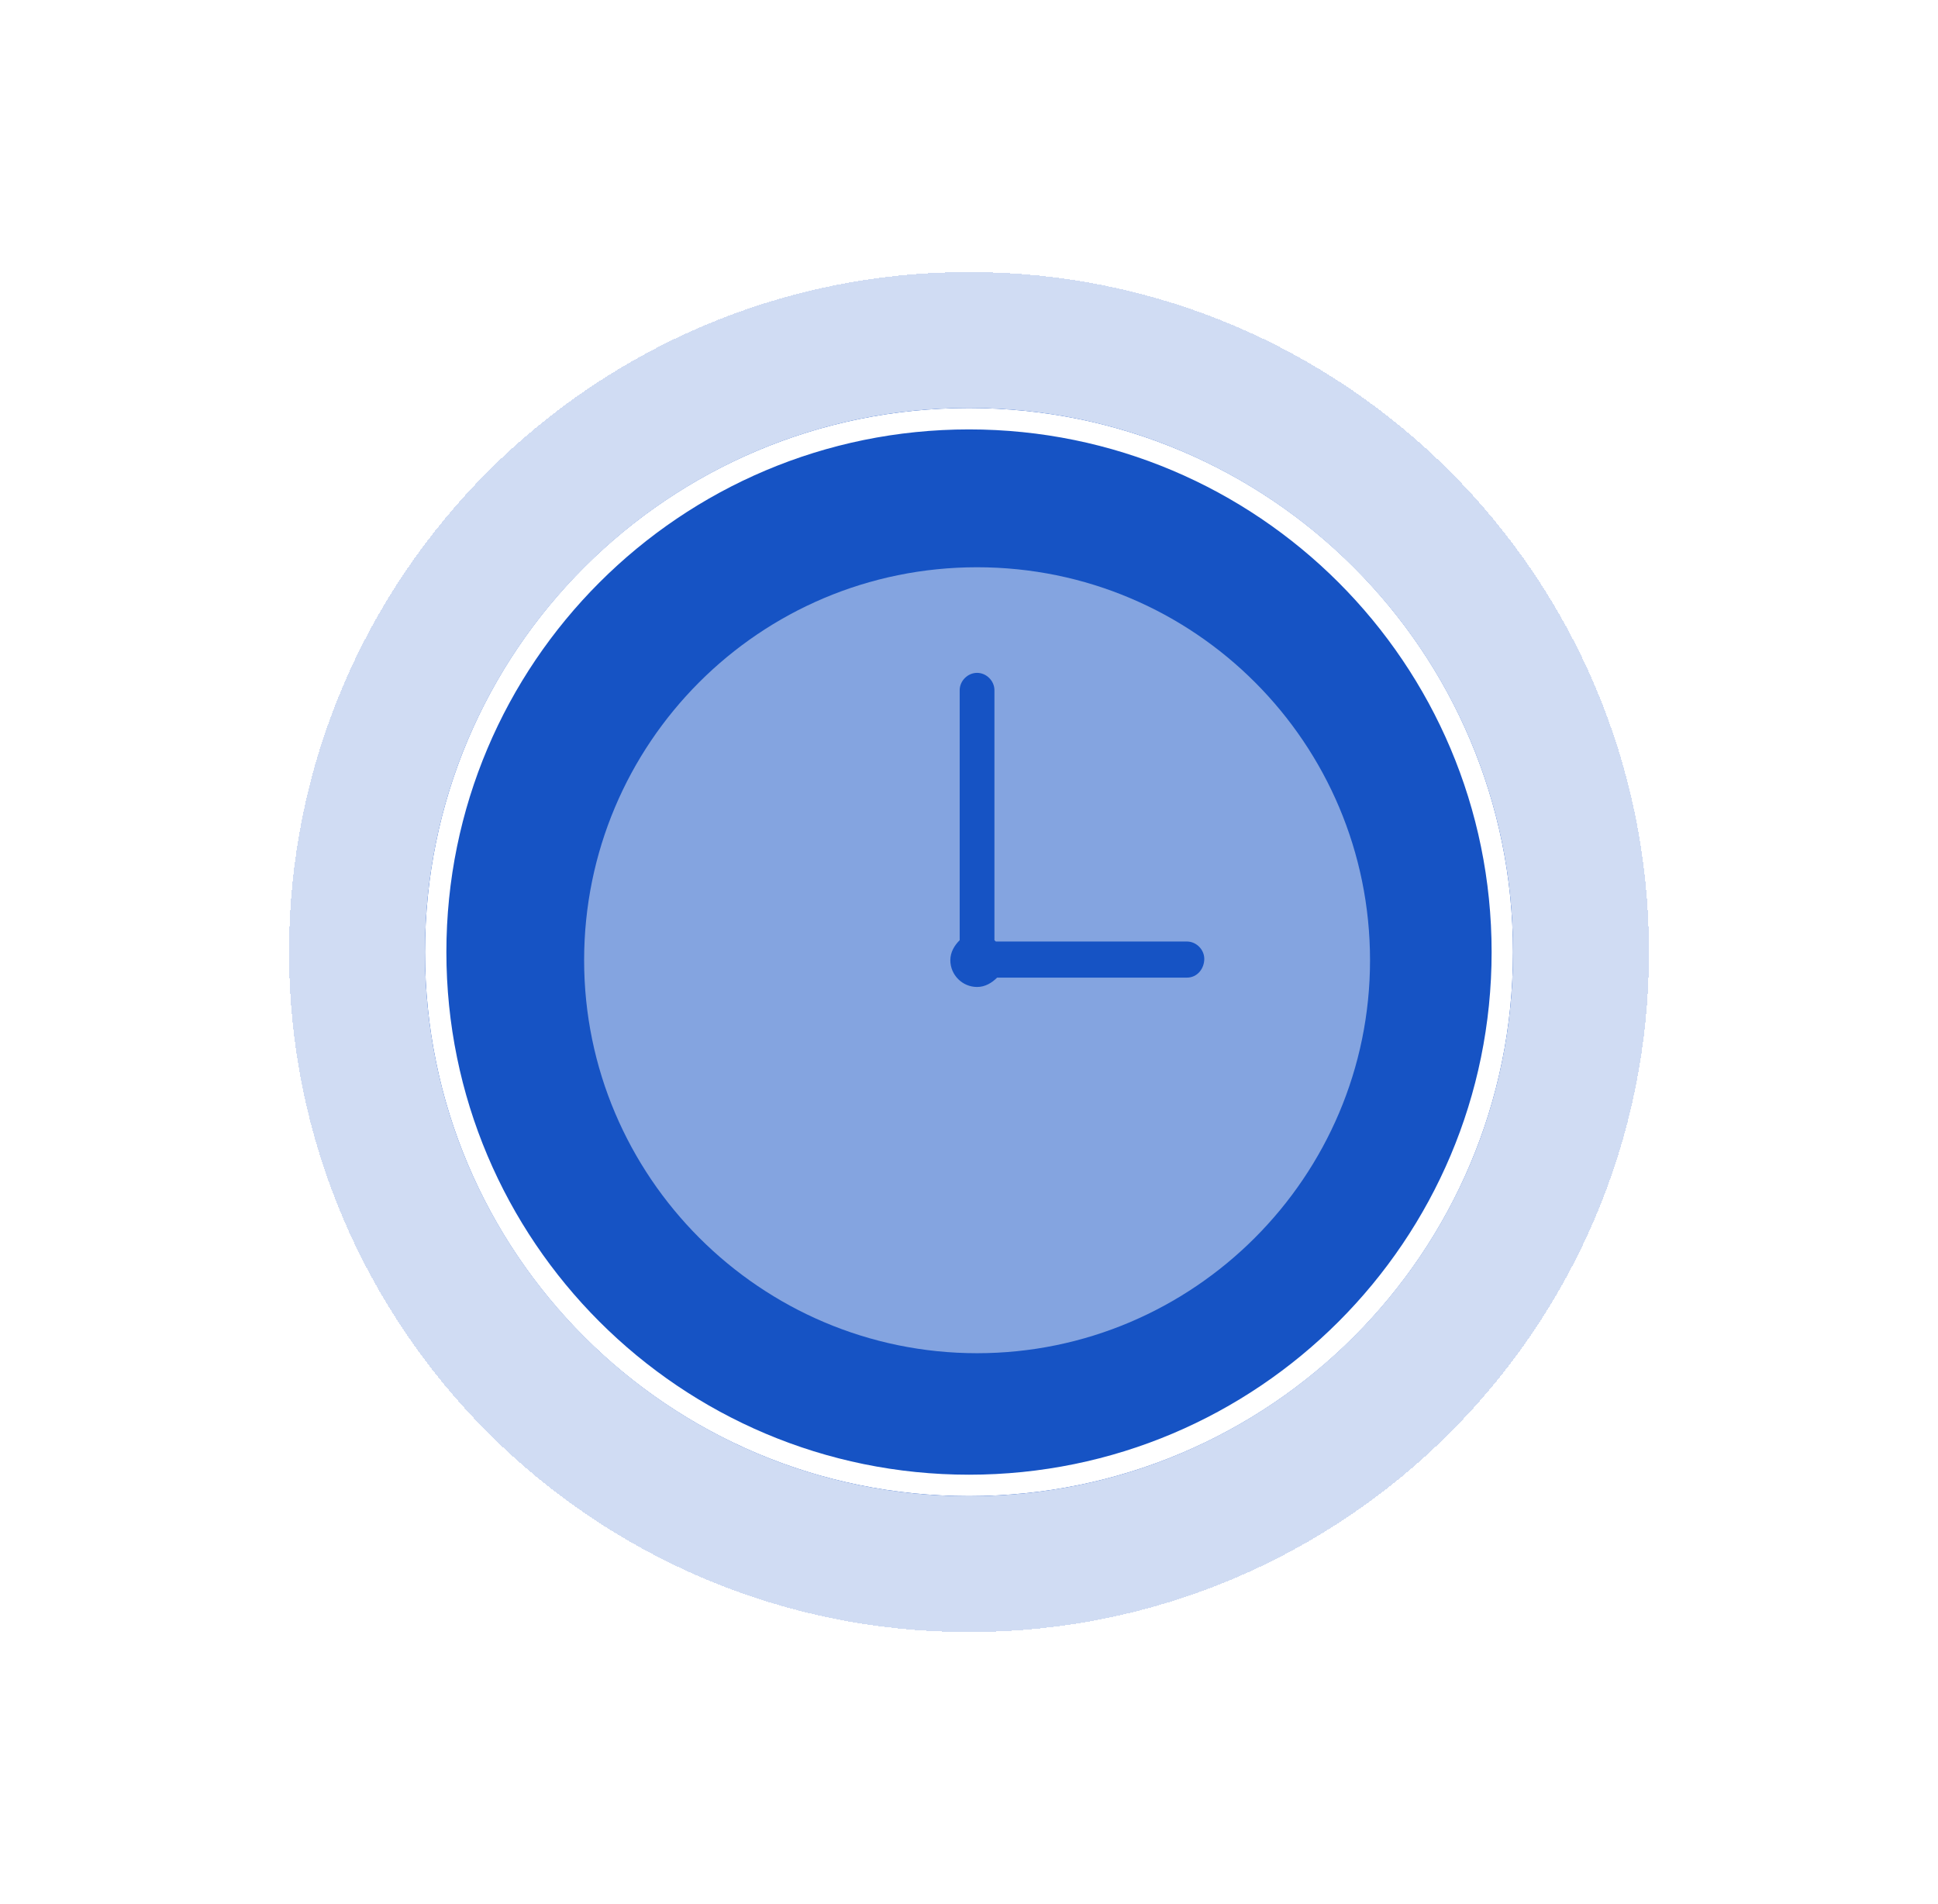
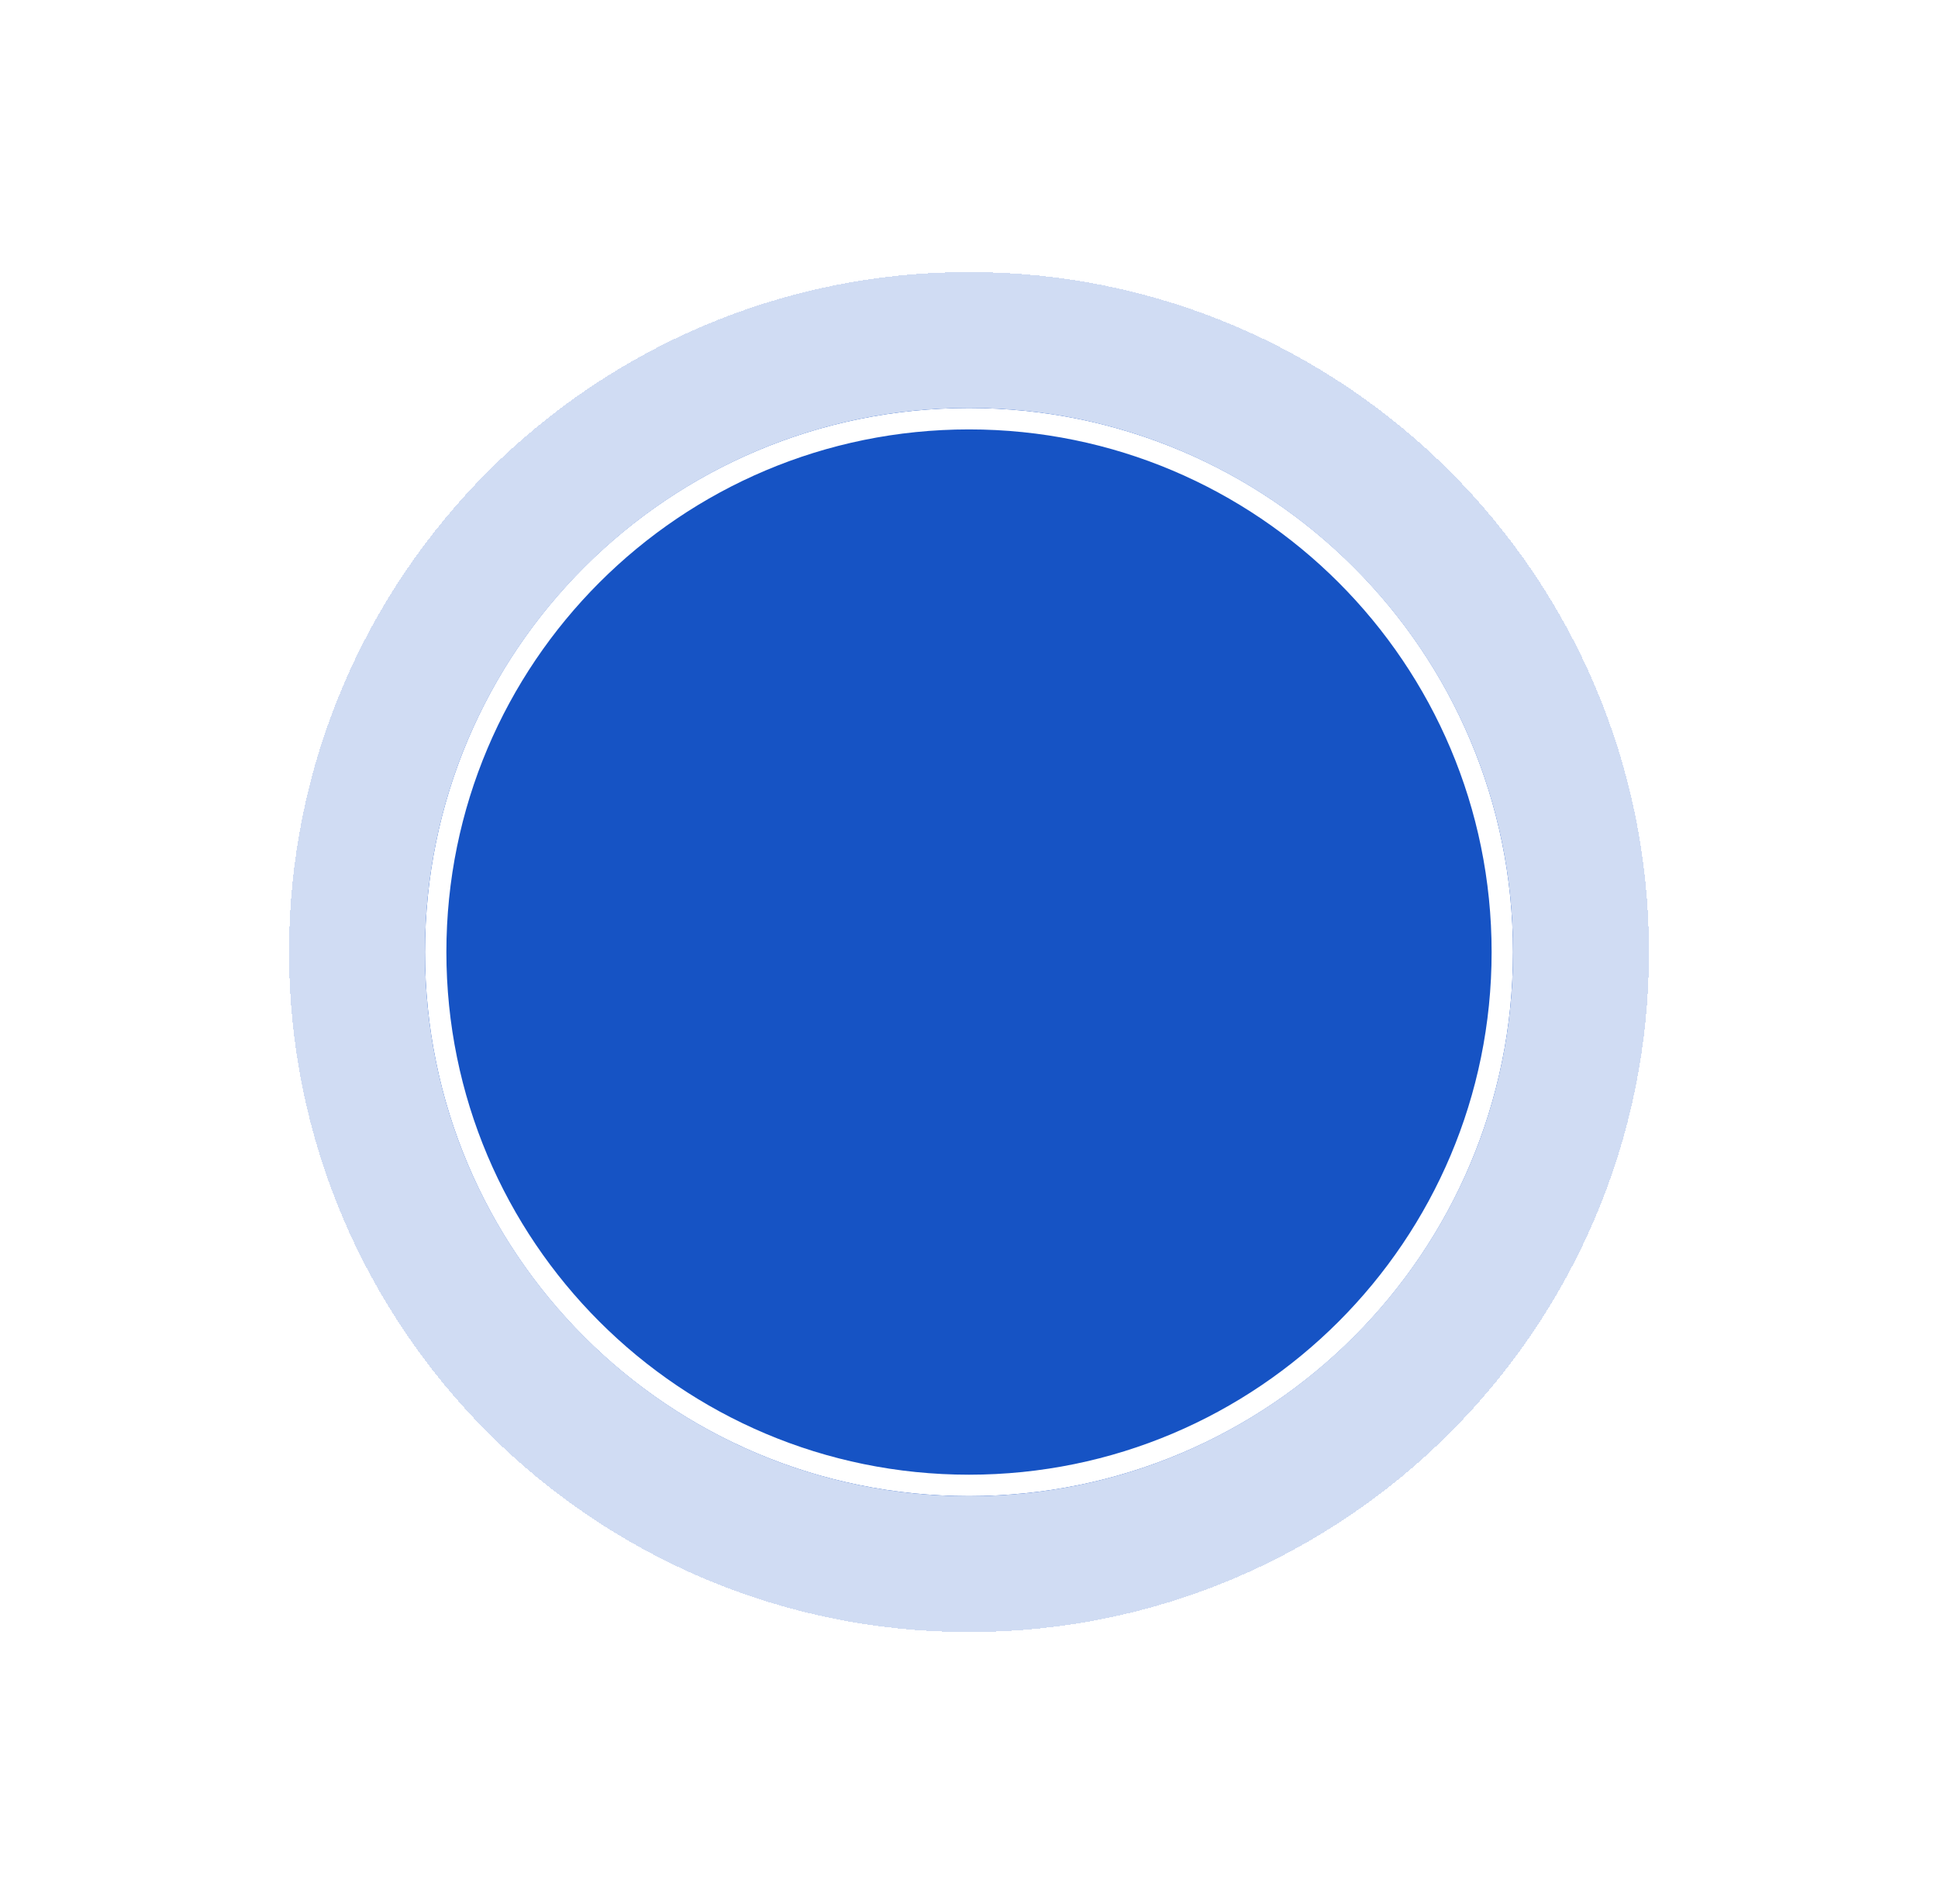
<svg xmlns="http://www.w3.org/2000/svg" width="57" height="56" viewBox="0 0 57 56" fill="none">
  <g filter="url(#filter0_dd_13817_15001)">
    <path d="M8.5 28C8.5 16.954 17.454 8 28.5 8C39.546 8 48.5 16.954 48.5 28C48.5 39.046 39.546 48 28.5 48C17.454 48 8.5 39.046 8.5 28Z" fill="#1653C4" fill-opacity="0.2" shape-rendering="crispEdges" />
    <path d="M28.5 44C37.337 44 44.5 36.837 44.5 28C44.5 19.163 37.337 12 28.5 12C19.663 12 12.5 19.163 12.5 28C12.5 36.837 19.663 44 28.5 44Z" fill="#1653C4" />
    <path opacity="0.35" d="M28.5 44C37.337 44 44.5 36.837 44.5 28C44.5 19.163 37.337 12 28.5 12C19.663 12 12.5 19.163 12.5 28C12.5 36.837 19.663 44 28.5 44Z" fill="white" />
    <path d="M28.5 44C37.337 44 44.5 36.837 44.5 28C44.5 19.163 37.337 12 28.5 12C19.663 12 12.5 19.163 12.5 28C12.5 36.837 19.663 44 28.5 44Z" fill="#1653C4" />
-     <path opacity="0.47" d="M28.737 16.683C22.33 16.683 17.18 21.872 17.18 28.241C17.18 34.609 22.369 39.798 28.737 39.798C35.106 39.798 40.295 34.609 40.295 28.241C40.295 21.872 35.145 16.683 28.737 16.683ZM34.909 28.752H29.327C29.17 28.909 28.973 29.027 28.737 29.027C28.305 29.027 27.951 28.673 27.951 28.241C27.951 28.005 28.069 27.808 28.226 27.651V20.3C28.226 20.024 28.462 19.789 28.737 19.789C29.013 19.789 29.248 20.024 29.248 20.3V27.651L29.288 27.69H34.909C35.185 27.69 35.42 27.926 35.42 28.201C35.42 28.477 35.224 28.752 34.909 28.752Z" fill="white" />
    <path d="M28.5 12C19.655 12 12.5 19.155 12.5 28C12.5 36.845 19.655 44 28.5 44C37.345 44 44.5 36.845 44.5 28C44.5 19.155 37.345 12 28.5 12ZM28.5 43.371C20.009 43.371 13.129 36.491 13.129 28C13.129 19.509 20.009 12.629 28.5 12.629C36.991 12.629 43.871 19.509 43.871 28C43.871 36.491 36.991 43.371 28.5 43.371Z" fill="white" />
  </g>
  <defs>
    <filter id="filter0_dd_13817_15001" x="0.5" y="0" width="56" height="56" filterUnits="userSpaceOnUse" color-interpolation-filters="sRGB">
      <feFlood flood-opacity="0" result="BackgroundImageFix" />
      <feColorMatrix in="SourceAlpha" type="matrix" values="0 0 0 0 0 0 0 0 0 0 0 0 0 0 0 0 0 0 127 0" result="hardAlpha" />
      <feOffset />
      <feComposite in2="hardAlpha" operator="out" />
      <feColorMatrix type="matrix" values="0 0 0 0 1 0 0 0 0 1 0 0 0 0 1 0 0 0 1 0" />
      <feBlend mode="normal" in2="BackgroundImageFix" result="effect1_dropShadow_13817_15001" />
      <feColorMatrix in="SourceAlpha" type="matrix" values="0 0 0 0 0 0 0 0 0 0 0 0 0 0 0 0 0 0 127 0" result="hardAlpha" />
      <feMorphology radius="8" operator="dilate" in="SourceAlpha" result="effect2_dropShadow_13817_15001" />
      <feOffset />
      <feComposite in2="hardAlpha" operator="out" />
      <feColorMatrix type="matrix" values="0 0 0 0 0.086 0 0 0 0 0.325 0 0 0 0 0.769 0 0 0 0.1 0" />
      <feBlend mode="normal" in2="effect1_dropShadow_13817_15001" result="effect2_dropShadow_13817_15001" />
      <feBlend mode="normal" in="SourceGraphic" in2="effect2_dropShadow_13817_15001" result="shape" />
    </filter>
  </defs>
</svg>